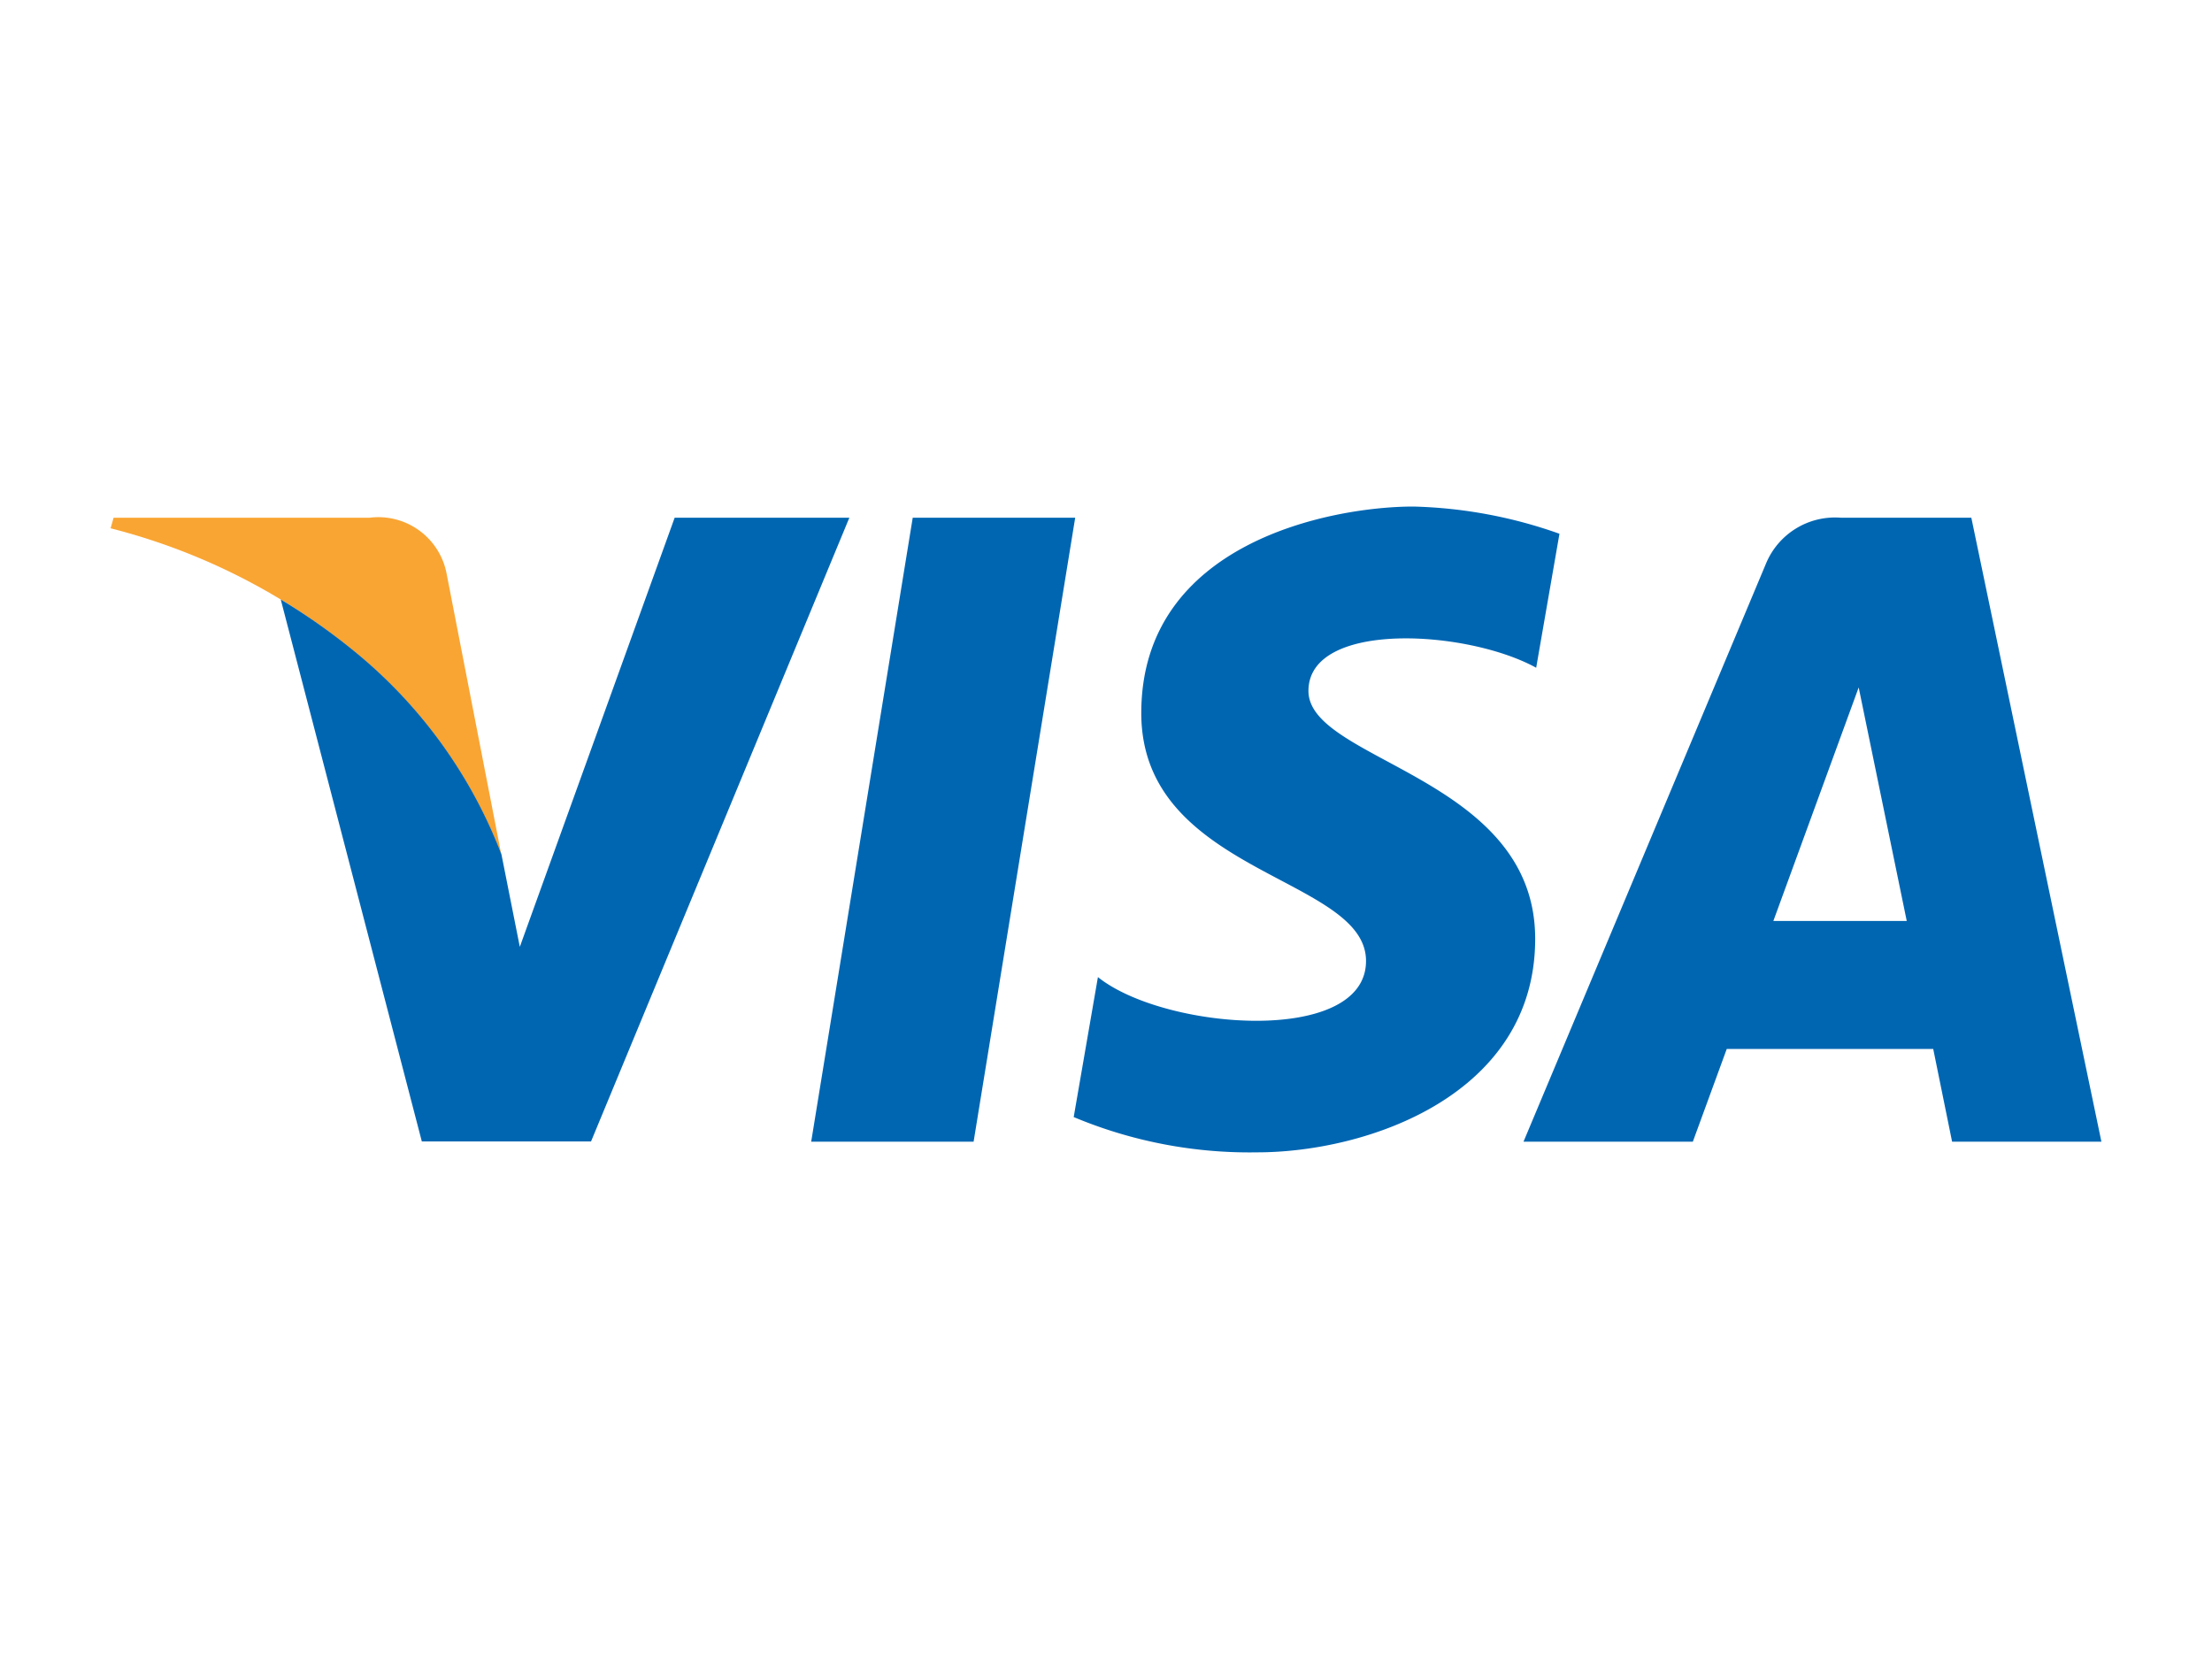
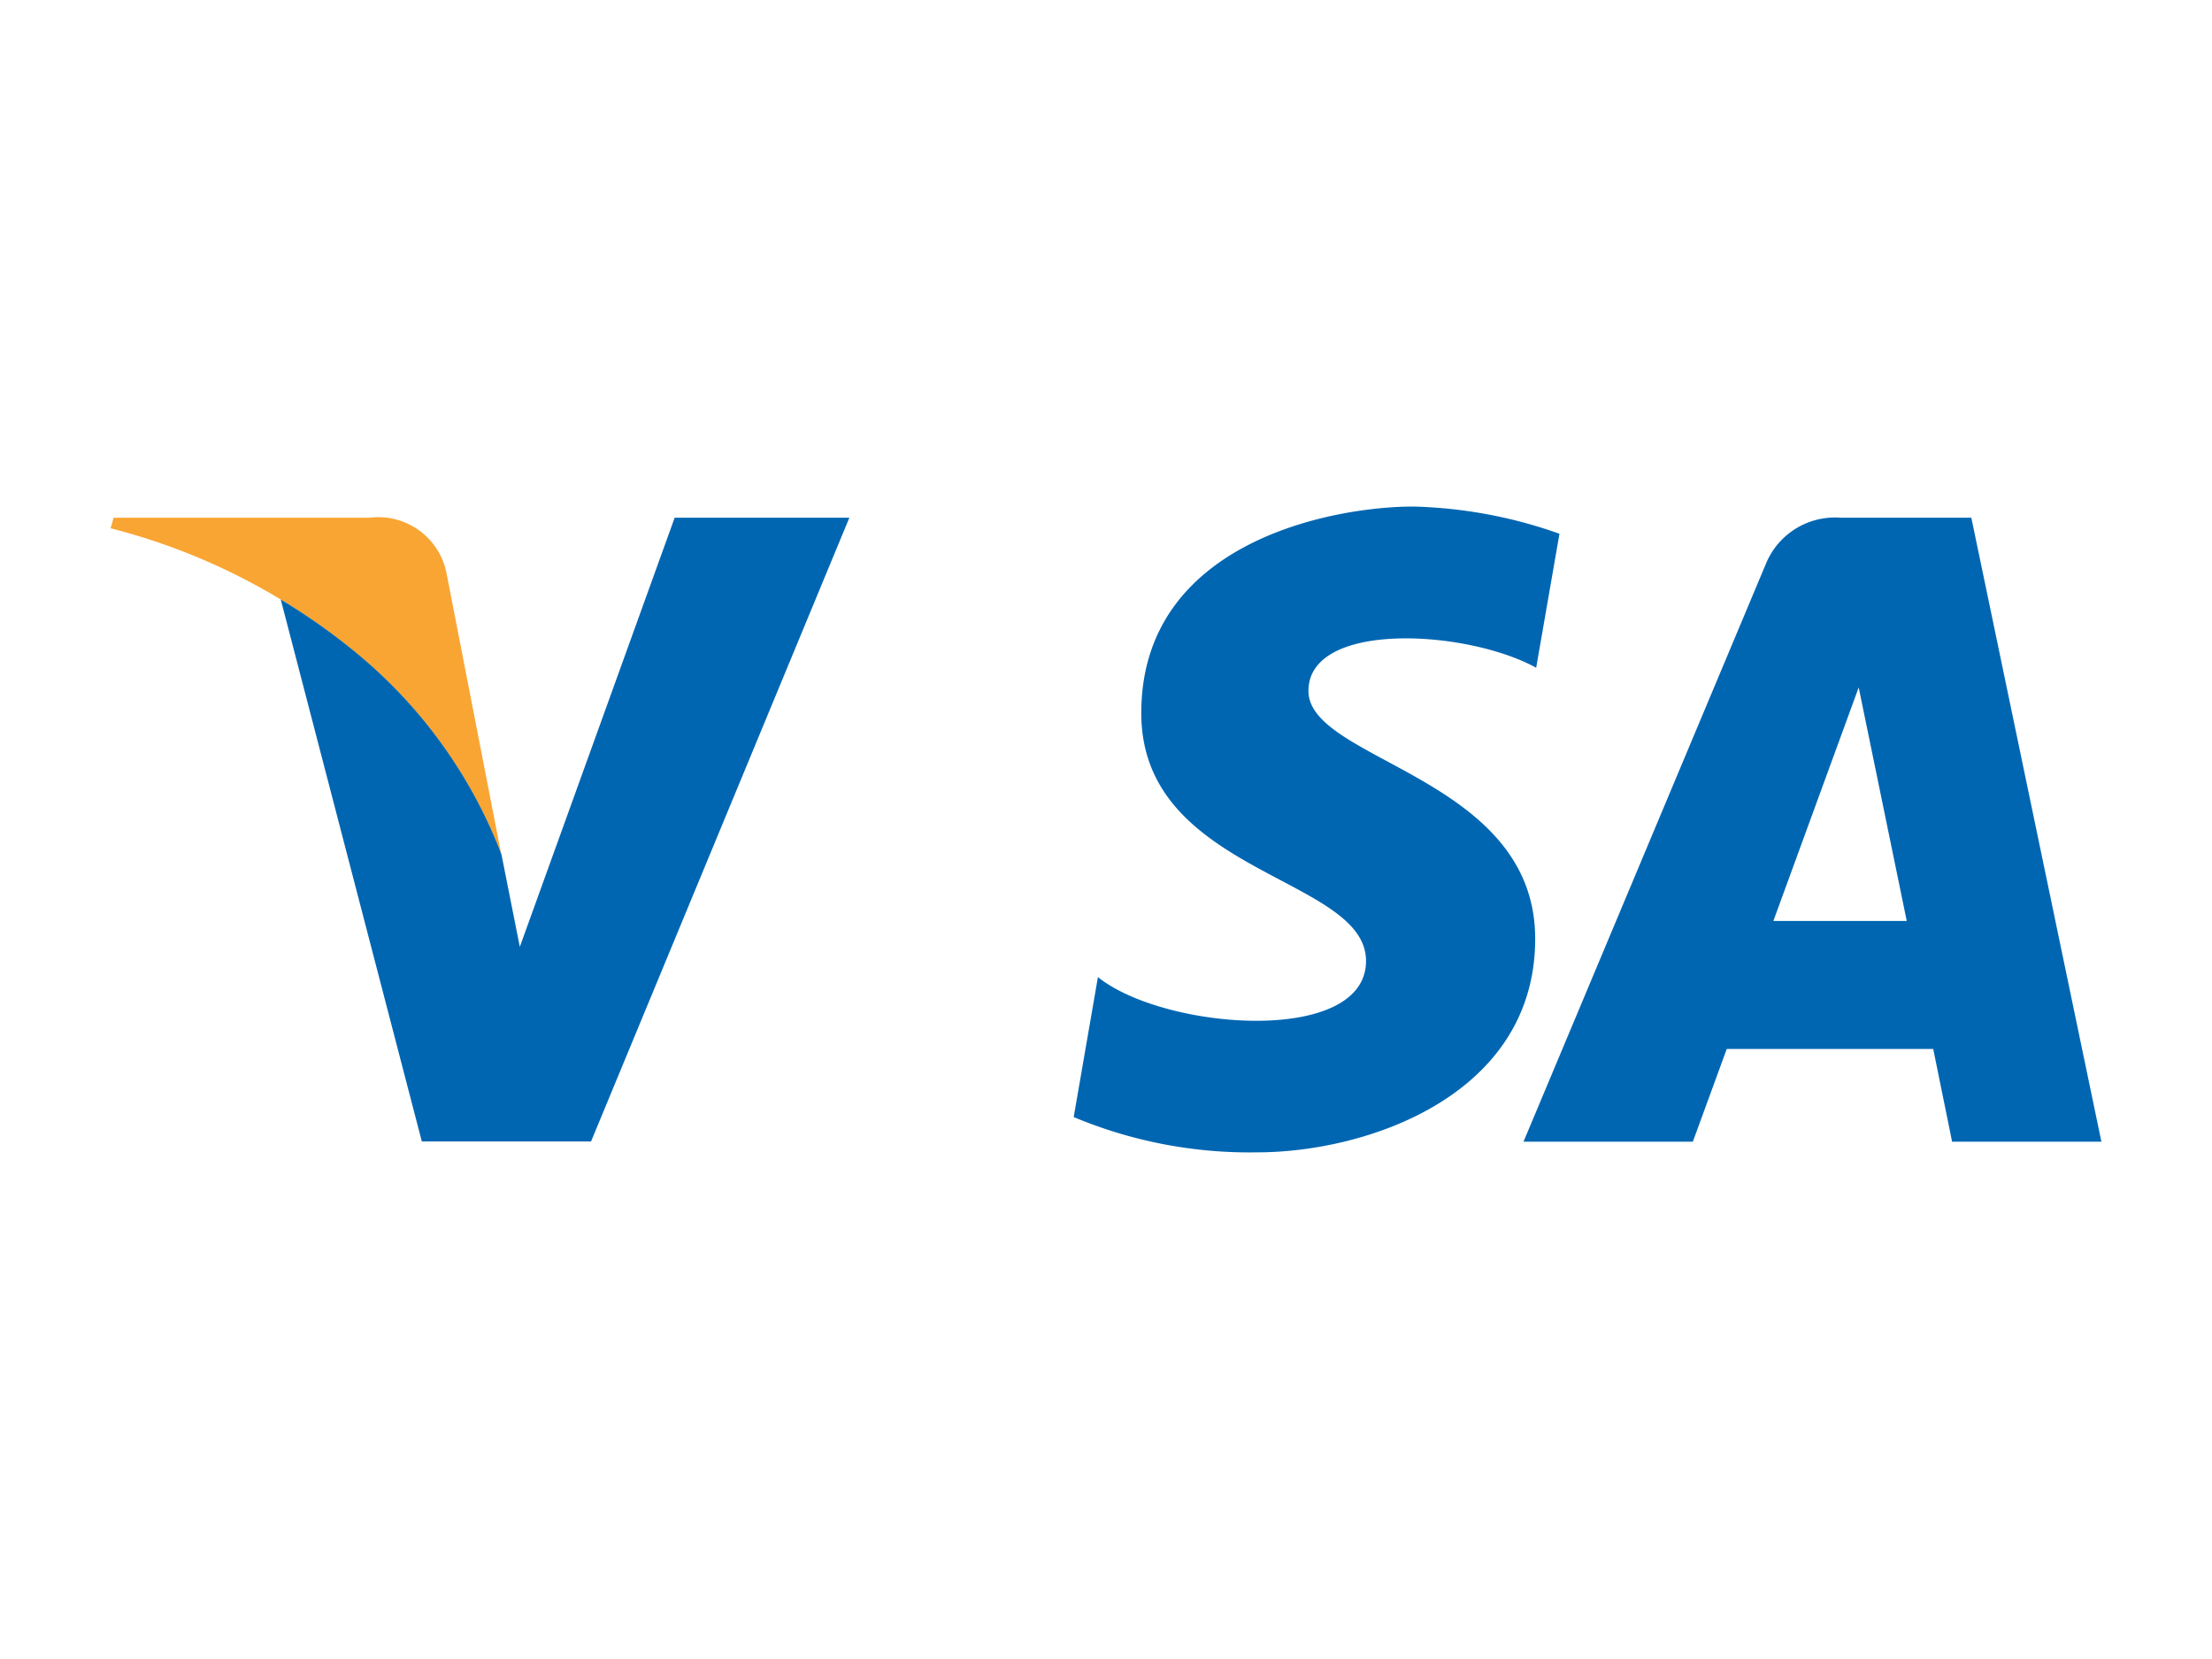
<svg xmlns="http://www.w3.org/2000/svg" width="40" height="30" viewBox="0 0 40 30">
  <defs>
    <style>.a{fill:#0066b2;}.b{fill:#f9a533;}</style>
  </defs>
  <title>NS_icons-TDH</title>
-   <polygon class="a" points="17.606 20.645 14.669 20.645 16.505 9.362 19.443 9.362 17.606 20.645" />
  <path class="a" d="M35.3,20.645H38L35.648,9.362H33.287a1.351,1.351,0,0,0-1.357.841L27.55,20.645h3.062l.613-1.676h3.734Zm-3.232-3.991,1.543-4.223.869,4.223Z" />
  <path class="a" d="M27.779,12.075,28.2,9.652a8.485,8.485,0,0,0-2.642-.492c-1.458,0-4.92.637-4.92,3.735,0,2.915,4.064,2.951,4.064,4.482s-3.644,1.257-4.848.292L19.416,20.2a8.225,8.225,0,0,0,3.316.638c2,0,5.029-1.038,5.029-3.862,0-2.933-4.1-3.207-4.1-4.482S26.523,11.383,27.779,12.075Z" />
  <path class="b" d="M9.065,15.452l-.988-5.074A1.257,1.257,0,0,0,6.684,9.362H2.054L2,9.553a11.384,11.384,0,0,1,4.36,2.189A8.79,8.79,0,0,1,9.065,15.452Z" />
  <path class="a" d="M12.2,9.362l-2.8,7.76-.332-1.671h0a8.789,8.789,0,0,0-2.705-3.71,11.261,11.261,0,0,0-1.286-.9l2.551,9.8h3.06L15.359,9.362Z" />
</svg>